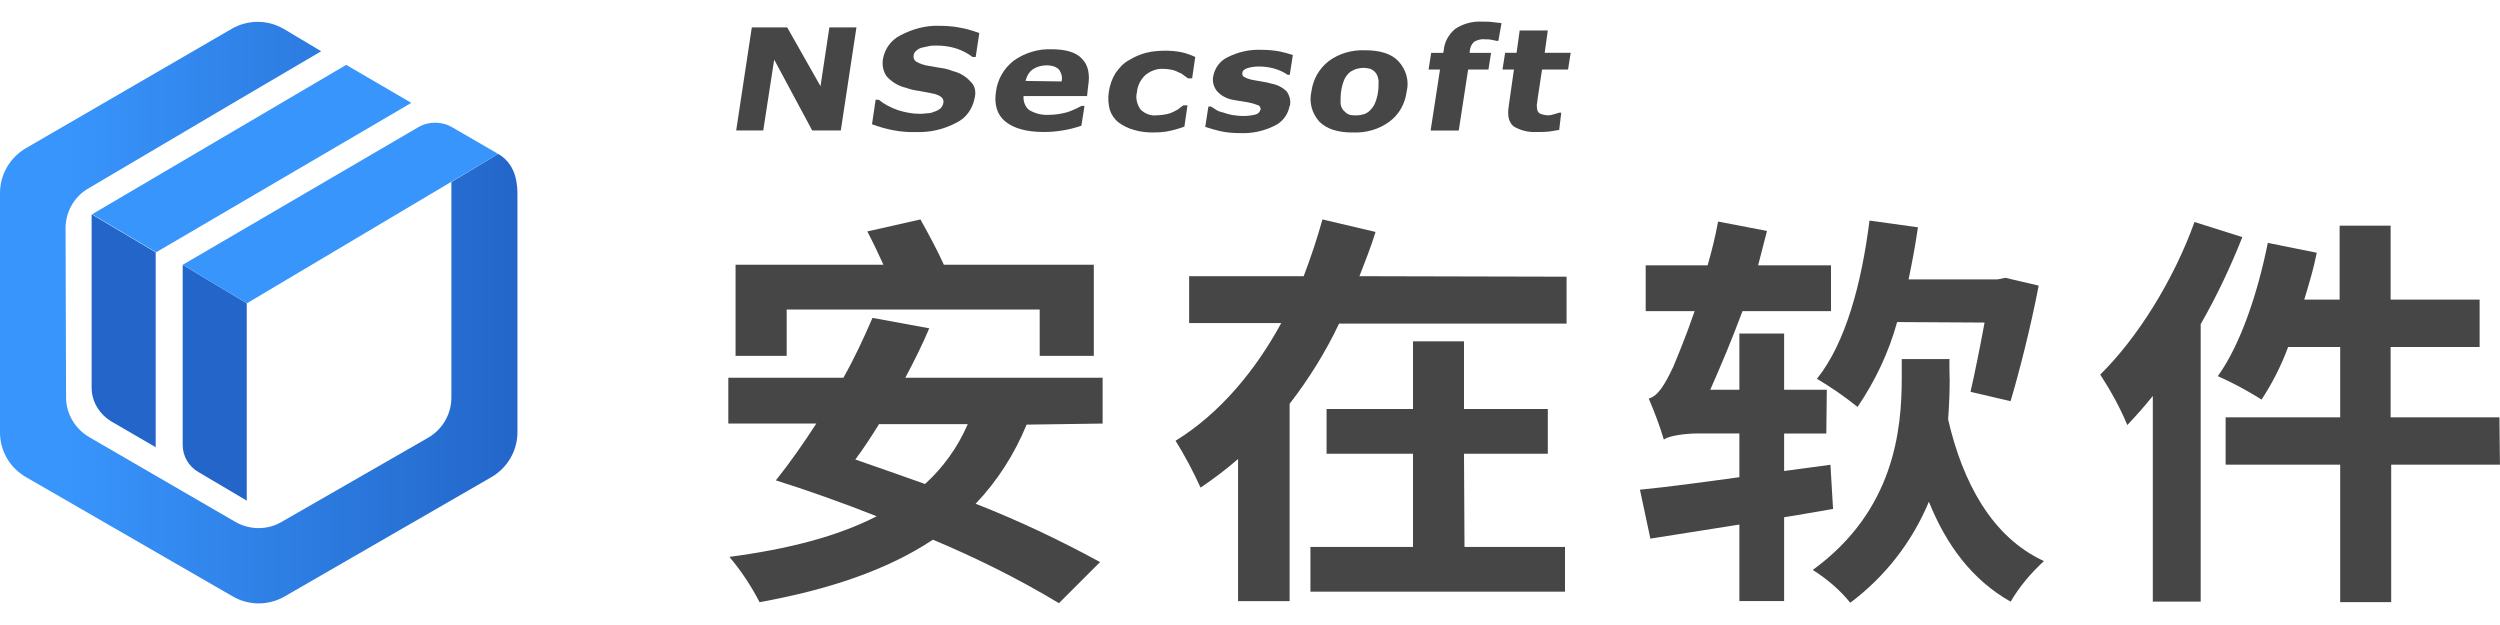
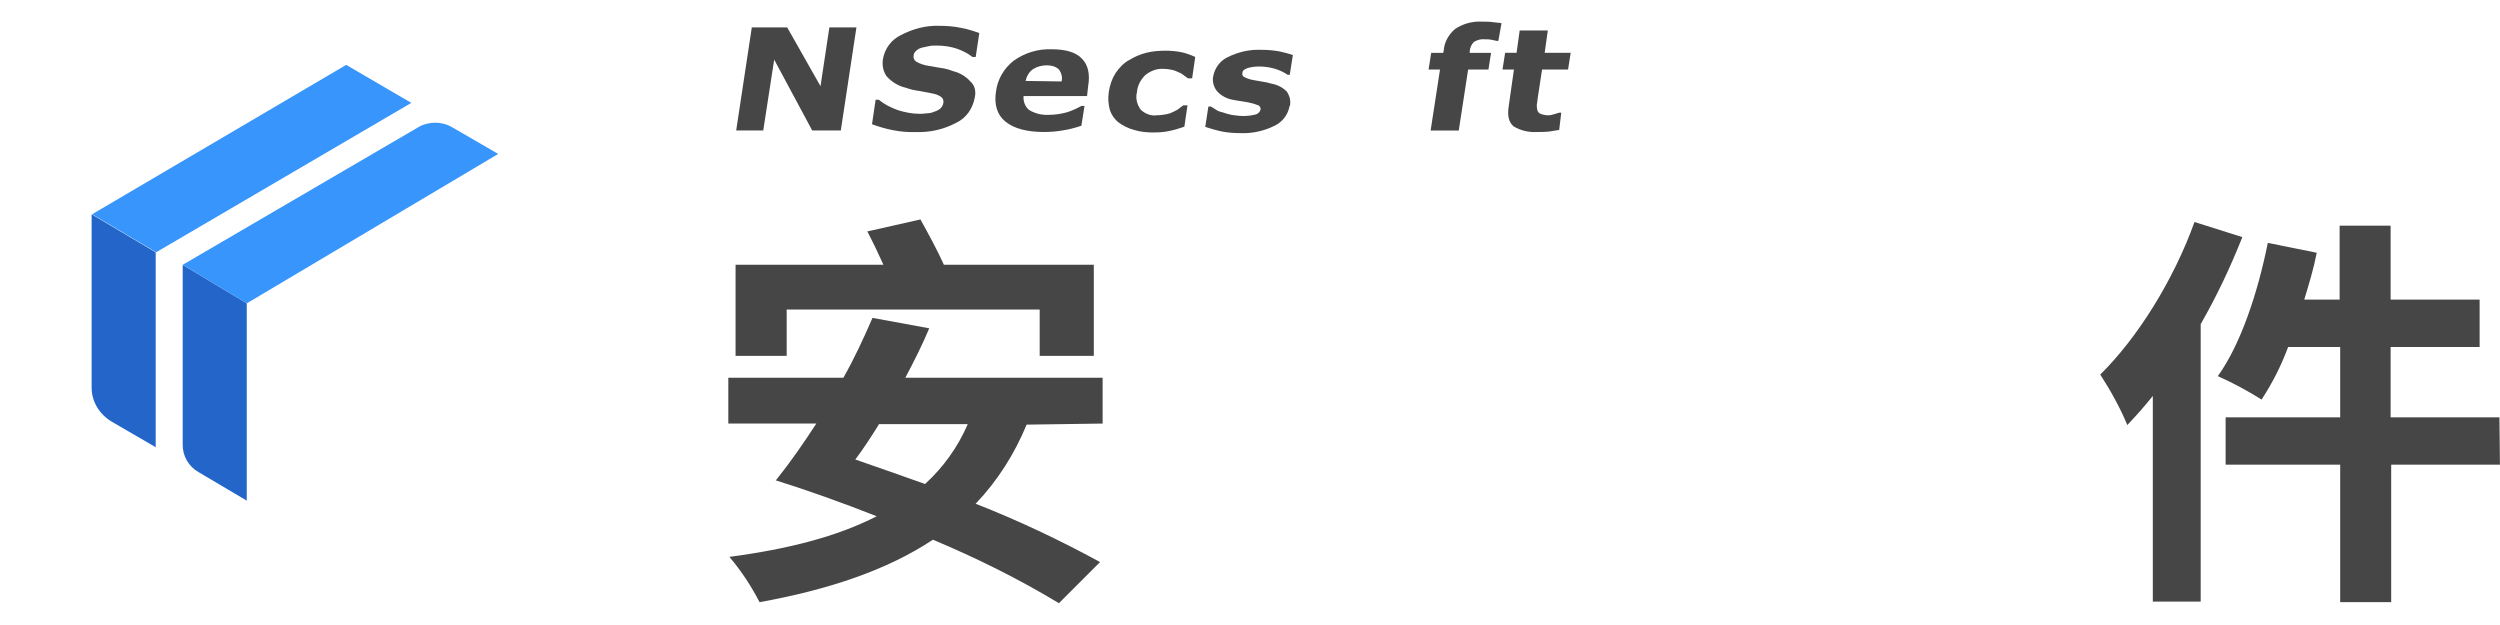
<svg xmlns="http://www.w3.org/2000/svg" id="_图层_1" data-name="图层 1" viewBox="0 0 400 100">
  <defs>
    <style>
      .cls-1 {
        fill: #2365c8;
      }

      .cls-2 {
        fill: #464646;
      }

      .cls-3 {
        fill: #3895fc;
      }

      .cls-4 {
        fill: url(#_未命名的渐变_2);
      }
    </style>
    <linearGradient id="_未命名的渐变_2" data-name="未命名的渐变 2" x1="10.53" y1="825.03" x2="84.3" y2="825.03" gradientTransform="translate(0 -775)" gradientUnits="userSpaceOnUse">
      <stop offset="0" stop-color="#3895fc" />
      <stop offset="1" stop-color="#2365c8" />
    </linearGradient>
  </defs>
  <g>
    <path class="cls-1" d="M24.99,71.6l-7.16-4.16c-1.92-1.17-3.17-3.17-3.17-5.41v-27.74l10.25,6.08v31.24h.08Z" />
    <path class="cls-1" d="M39.48,80.1l-7.75-4.58c-1.58-.92-2.5-2.58-2.5-4.33v-28.82l10.25,6.16v31.57Z" />
-     <path class="cls-4" d="M79.72,24.62l-7.5,4.5V63.6c0,2.67-1.42,5.08-3.67,6.41l-23.49,13.49c-2.25,1.33-5.08,1.33-7.41,0l-23.41-13.58c-2.25-1.33-3.67-3.75-3.67-6.33l-.08-27.07c0-2.58,1.33-5,3.58-6.33l23.99-14.16,13.33-7.83-6-3.58c-2.58-1.5-5.75-1.5-8.33,0L4.16,23.7c-2.58,1.5-4.16,4.25-4.16,7.16v38.32c0,3,1.58,5.66,4.16,7.16l33.07,19.08c2.58,1.5,5.75,1.5,8.33,0l33.07-19.08c2.58-1.5,4.16-4.25,4.16-7.16V31.03c0-2.83-.83-5.08-3.08-6.41h0Z" />
    <path class="cls-3" d="M39.48,48.53l-10.25-6.16,37.65-21.99c1.67-1,3.83-1,5.5,0l7.33,4.25-40.23,23.91h0Z" />
    <polygon class="cls-3" points="24.99 40.36 14.74 34.28 55.39 10.38 65.81 16.46 24.99 40.36" />
  </g>
  <g>
    <path class="cls-2" d="M134.53,20.87h-4.58l-6.08-11.33-1.75,11.33h-4.33l2.5-16.49h5.66l5.33,9.41,1.42-9.41h4.33l-2.5,16.49Z" />
    <path class="cls-2" d="M155.94,15.71c-.33,1.67-1.33,3.17-2.92,3.92-2,1.08-4.25,1.58-6.5,1.5-2.42,.08-4.75-.42-7-1.25l.58-3.92h.5c.92,.75,1.92,1.25,3.08,1.67,1.08,.33,2.25,.58,3.42,.58,.25,0,.67,0,1.17-.08,.42,0,.83-.08,1.17-.25,.33-.08,.67-.25,1-.5,.25-.25,.42-.5,.5-.92,.08-.33-.08-.75-.33-.92-.42-.33-.92-.5-1.42-.58-.67-.17-1.42-.25-2.17-.42-.67-.08-1.42-.25-2.08-.5-1.17-.25-2.25-.92-3.08-1.83-.58-.83-.75-1.83-.58-2.83,.33-1.67,1.33-3,2.83-3.75,1.92-1,4-1.58,6.16-1.5,1.17,0,2.33,.08,3.5,.33,1,.17,2,.5,2.92,.83l-.58,3.83h-.5c-.75-.58-1.58-1-2.5-1.33-1-.33-2.08-.5-3.25-.5-.42,0-.83,0-1.17,.08-.42,.08-.75,.17-1.17,.25-.33,.08-.67,.25-.92,.5-.25,.17-.42,.5-.42,.75-.08,.42,.08,.75,.42,1,.58,.33,1.33,.58,2,.67l1.92,.33c.67,.08,1.33,.25,1.92,.5,1.08,.25,2.08,.83,2.83,1.67,.75,.67,.92,1.67,.67,2.67Z" />
    <path class="cls-2" d="M173.93,15.37h-10.16c-.08,.83,.25,1.75,.92,2.25,1,.58,2.08,.83,3.25,.75,.92,0,1.92-.17,2.83-.42,.75-.25,1.5-.58,2.25-1h.5l-.5,3.17c-1,.33-1.92,.58-3,.75-1,.17-2,.25-3,.25-2.75,0-4.83-.58-6.16-1.67-1.33-1.08-1.83-2.75-1.5-4.83,.25-1.92,1.25-3.67,2.83-4.91,1.75-1.25,3.92-1.92,6.08-1.83,2.25,0,3.92,.5,4.83,1.5,1,1,1.33,2.5,1,4.41l-.17,1.58Zm-4.08-2.33c.17-.67,0-1.33-.42-1.92-.5-.5-1.25-.67-1.92-.67-.75,0-1.5,.17-2.17,.58-.67,.42-1.08,1.17-1.25,1.92l5.75,.08Z" />
    <path class="cls-2" d="M184.67,21.2c-1.08,0-2.17-.08-3.25-.42-.92-.25-1.75-.67-2.42-1.17s-1.17-1.25-1.42-2c-.25-.92-.33-1.92-.17-2.92,.17-1.08,.5-2.08,1.08-3,.58-.83,1.25-1.58,2.17-2.08,.83-.5,1.75-.92,2.75-1.17,1-.25,2.08-.33,3.08-.33,.83,0,1.75,.08,2.58,.25,.75,.17,1.42,.42,2.17,.75l-.5,3.42h-.67l-.58-.42c-.25-.17-.5-.42-.83-.5-.33-.17-.67-.33-1.08-.42s-.92-.17-1.42-.17c-1.08-.08-2.08,.33-2.92,1-.75,.75-1.25,1.67-1.33,2.75-.25,.92,0,1.92,.58,2.75,.67,.67,1.67,1.08,2.67,.92,.5,0,1-.08,1.5-.17,.42-.08,.83-.25,1.17-.42,.25-.17,.58-.25,.83-.5,.25-.17,.42-.33,.67-.5h.67l-.5,3.42c-.75,.25-1.5,.5-2.33,.67-.75,.17-1.58,.25-2.5,.25h0Z" />
    <path class="cls-2" d="M206.33,16.96c-.25,1.42-1.17,2.58-2.42,3.17-1.67,.83-3.58,1.25-5.41,1.17-1.08,0-2.25-.08-3.33-.33-.75-.17-1.58-.42-2.33-.67l.5-3.25h.42l.67,.42c.33,.25,.75,.42,1.17,.5,.5,.17,1,.33,1.5,.42,.58,.08,1.25,.17,1.83,.17,.67,0,1.33-.08,2-.25,.33-.08,.67-.42,.75-.75,.08-.25-.08-.5-.25-.67-.42-.17-.92-.33-1.33-.42-.33-.08-.75-.17-1.33-.25s-1.08-.17-1.5-.25c-1-.17-1.92-.67-2.58-1.42-.5-.67-.75-1.5-.58-2.33,.25-1.33,1.08-2.5,2.33-3.08,1.67-.83,3.5-1.25,5.33-1.17,1,0,2,.08,2.92,.25,.75,.17,1.42,.33,2.17,.58l-.5,3.17h-.33c-1.33-.92-3-1.33-4.58-1.33-.67,0-1.25,.08-1.83,.25-.5,.17-.83,.42-.83,.75-.08,.25,0,.5,.25,.67,.5,.25,1,.42,1.5,.5,.42,.08,.92,.17,1.42,.25s1,.17,1.5,.33c.92,.17,1.75,.58,2.42,1.25,.5,.75,.67,1.5,.5,2.33h0Z" />
-     <path class="cls-2" d="M225.07,14.62c-.25,1.92-1.17,3.67-2.75,4.83-1.67,1.25-3.75,1.83-5.91,1.75-2.42,0-4.16-.58-5.33-1.75-1.17-1.33-1.67-3.08-1.25-4.83,.25-1.92,1.25-3.67,2.75-4.83,1.67-1.25,3.75-1.83,5.83-1.75,2.42,0,4.25,.58,5.33,1.75,1.25,1.33,1.75,3.17,1.33,4.83Zm-5.91,3.08c.33-.33,.67-.75,.83-1.17,.25-.58,.42-1.25,.5-1.83s.08-1.25,.08-1.83c-.08-.42-.17-.83-.42-1.17-.17-.25-.5-.5-.83-.67-.33-.08-.75-.17-1.17-.17s-.75,.08-1.17,.17c-.42,.17-.75,.33-1.08,.58-.33,.33-.67,.75-.83,1.17-.25,.58-.42,1.25-.5,1.92-.08,.58-.08,1.17-.08,1.75,0,.42,.17,.83,.42,1.17,.25,.25,.5,.5,.83,.67,.42,.17,.83,.17,1.25,.17s.83-.08,1.17-.17c.33-.08,.75-.33,1-.58Z" />
    <path class="cls-2" d="M239.73,6.54h-.33c-.17-.08-.42-.08-.75-.17-.33-.08-.67-.08-1-.08-.67-.08-1.25,.08-1.83,.42-.42,.42-.67,1-.67,1.67v.08h3.42l-.42,2.67h-3.25l-1.5,9.75h-4.5l1.5-9.75h-1.83l.42-2.67h1.92l.08-.33c.08-1.33,.75-2.58,1.83-3.5,1.25-.83,2.75-1.25,4.25-1.17,.67,0,1.25,0,1.75,.08s1,.08,1.42,.17l-.5,2.83Z" />
    <path class="cls-2" d="M249.48,20.79c-.5,.08-1,.17-1.58,.25-.67,.08-1.33,.08-2,.08-1.33,.08-2.67-.25-3.75-.92-.75-.67-1-1.67-.75-3.25l.83-5.83h-1.83l.42-2.67h1.83l.5-3.58h4.5l-.5,3.58h4.16l-.42,2.67h-4.16l-.67,4.41c-.08,.42-.08,.83-.17,1.17,0,.33,0,.58,.08,.92,.08,.25,.25,.5,.5,.58,.42,.17,.83,.25,1.25,.25,.33,0,.58-.08,.92-.17,.25-.08,.58-.17,.83-.25h.33l-.33,2.75h0Z" />
    <path class="cls-2" d="M164.26,67.94c-1.92,4.66-4.66,9-8.16,12.66,6.83,2.67,13.49,5.83,19.91,9.33l-6.58,6.58c-6.5-3.92-13.24-7.25-20.16-10.16-7.41,4.91-16.74,8-27.74,10-1.33-2.58-2.92-5-4.83-7.25,9.41-1.25,17.24-3.25,23.57-6.5-5.5-2.17-11.08-4.16-16.16-5.75l.17-.17c2.25-2.83,4.33-5.83,6.33-8.91h-14.08v-7.33h18.41c1.75-3.08,3.25-6.33,4.66-9.58l9.08,1.67c-1.08,2.58-2.42,5.25-3.83,7.91h31.57v7.33l-12.16,.17h0Zm-38.32-11h-8.25v-14.58h23.66c-.83-1.83-1.75-3.75-2.58-5.33l8.5-1.92c1.25,2.25,2.75,5,3.75,7.25h23.99v14.58h-8.66v-7.41h-40.48v7.41h.08Zm14.66,11c-1.25,2-2.5,3.92-3.75,5.58,3.67,1.25,7.33,2.58,11.16,3.92,2.92-2.67,5.25-5.91,6.83-9.58h-14.24v.08Z" />
-     <path class="cls-2" d="M250.65,44.28v7.5h-36.4c-2.17,4.58-4.83,8.83-7.91,12.83v31.57h-8.25v-22.74c-1.92,1.67-3.92,3.17-6,4.58-1.17-2.58-2.5-5.08-4-7.5,7.16-4.41,12.83-11.33,16.91-18.83h-14.74v-7.5h18.33c1.17-3.08,2.17-6.08,3-9.08l8.5,2c-.75,2.42-1.67,4.75-2.58,7.08l33.15,.08h0Zm-16.33,43.23h16.08v7.16h-40.73v-7.16h16.41v-14.91h-13.83v-7.16h13.83v-10.83h8.16v10.83h13.41v7.16h-13.41l.08,14.91h0Z" />
-     <path class="cls-2" d="M293.29,81.43c-2.58,.42-5.16,.92-7.83,1.33v13.41h-7.16v-12.24l-14.24,2.25-1.67-7.83c4.33-.42,9.91-1.17,15.91-2v-7h-6.5c-2.33,0-5,.42-5.58,1-.67-2.25-1.5-4.41-2.42-6.58,1.5-.42,2.58-2.25,3.92-5.08,.58-1.42,2-4.75,3.42-8.91h-7.83v-7.33h9.91c.67-2.33,1.25-4.66,1.67-7l7.83,1.5c-.5,1.83-.92,3.67-1.42,5.5h11.66v7.33h-14.16c-1.67,4.5-3.5,8.83-5.16,12.58h4.66v-9h7.16v9h6.83l-.08,7h-6.75v6l7.41-1,.42,7.08Zm18.66-20.82c0,2-.08,4.16-.25,6.5,2.33,10.08,7,18.83,15.33,22.66-2.08,1.92-3.92,4.08-5.33,6.5-6.16-3.5-10.25-9-13.08-15.99-2.67,6.41-7,11.99-12.58,16.16-1.67-2.08-3.75-3.83-6-5.25,13.08-9.5,14.24-22.49,14.24-30.74v-3h7.66c-.08-.08,0,3.17,0,3.17Zm-8.41-9.08c-1.33,4.83-3.5,9.41-6.33,13.58-2.08-1.67-4.25-3.17-6.5-4.5,4.66-5.83,7.16-15.41,8.41-25.32l7.75,1.08c-.42,2.92-.92,5.58-1.5,8.33h14.24l1.25-.25,5.33,1.25c-1.25,6.5-3.08,13.74-4.5,18.49l-6.41-1.5c.67-2.92,1.5-7,2.25-11.08l-13.99-.08Z" />
    <path class="cls-2" d="M358.77,37.95c-1.92,4.83-4.08,9.41-6.66,13.91v44.4h-7.66V63.35c-1.33,1.67-2.75,3.25-4.08,4.66-1.17-2.83-2.67-5.5-4.33-8.08,6-5.91,11.75-15.16,15.08-24.41l7.66,2.42h0Zm41.23,36.4h-17.41v21.99h-8.16v-21.99h-18.33v-7.58h18.33v-11.25h-8.33c-1.08,2.92-2.5,5.75-4.25,8.41-2.25-1.42-4.58-2.67-7-3.75,3.67-5.08,6.41-13.41,8-21.32l7.83,1.58c-.5,2.58-1.25,5-2,7.5h5.66v-11.83h8.16v11.83h14.24v7.58h-14.24v11.25h17.41l.08,7.58h0Z" />
  </g>
</svg>